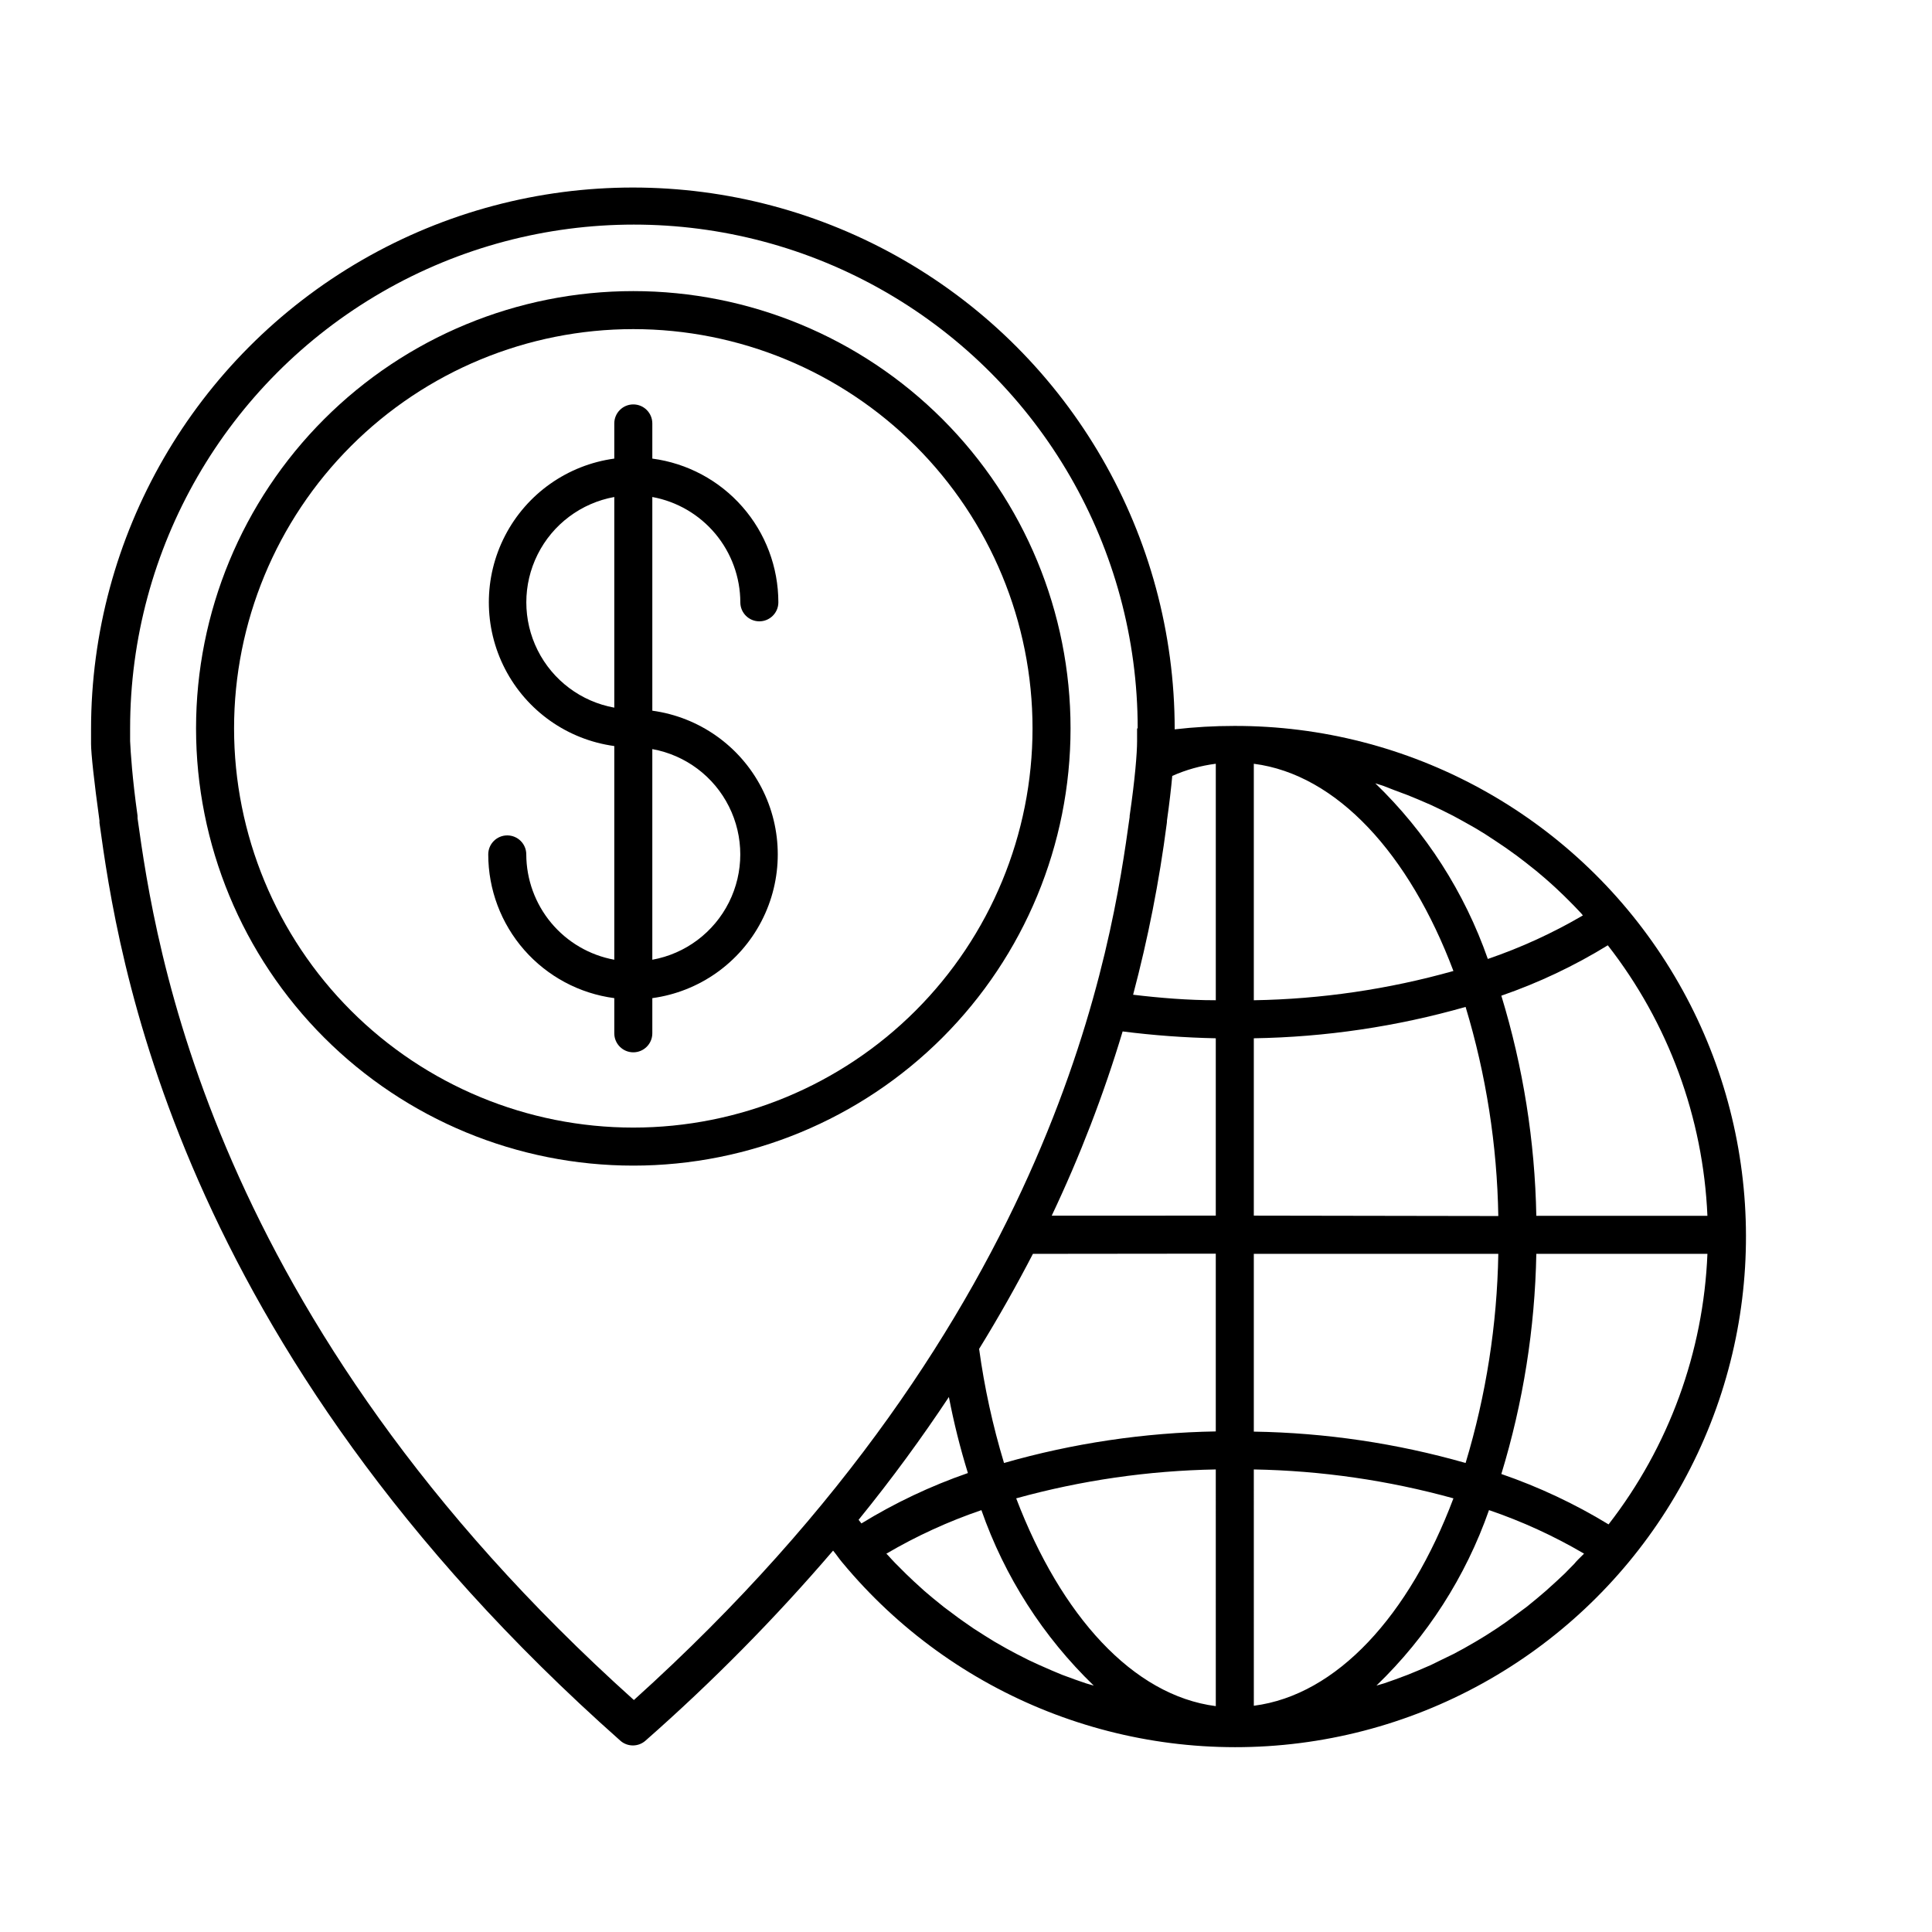
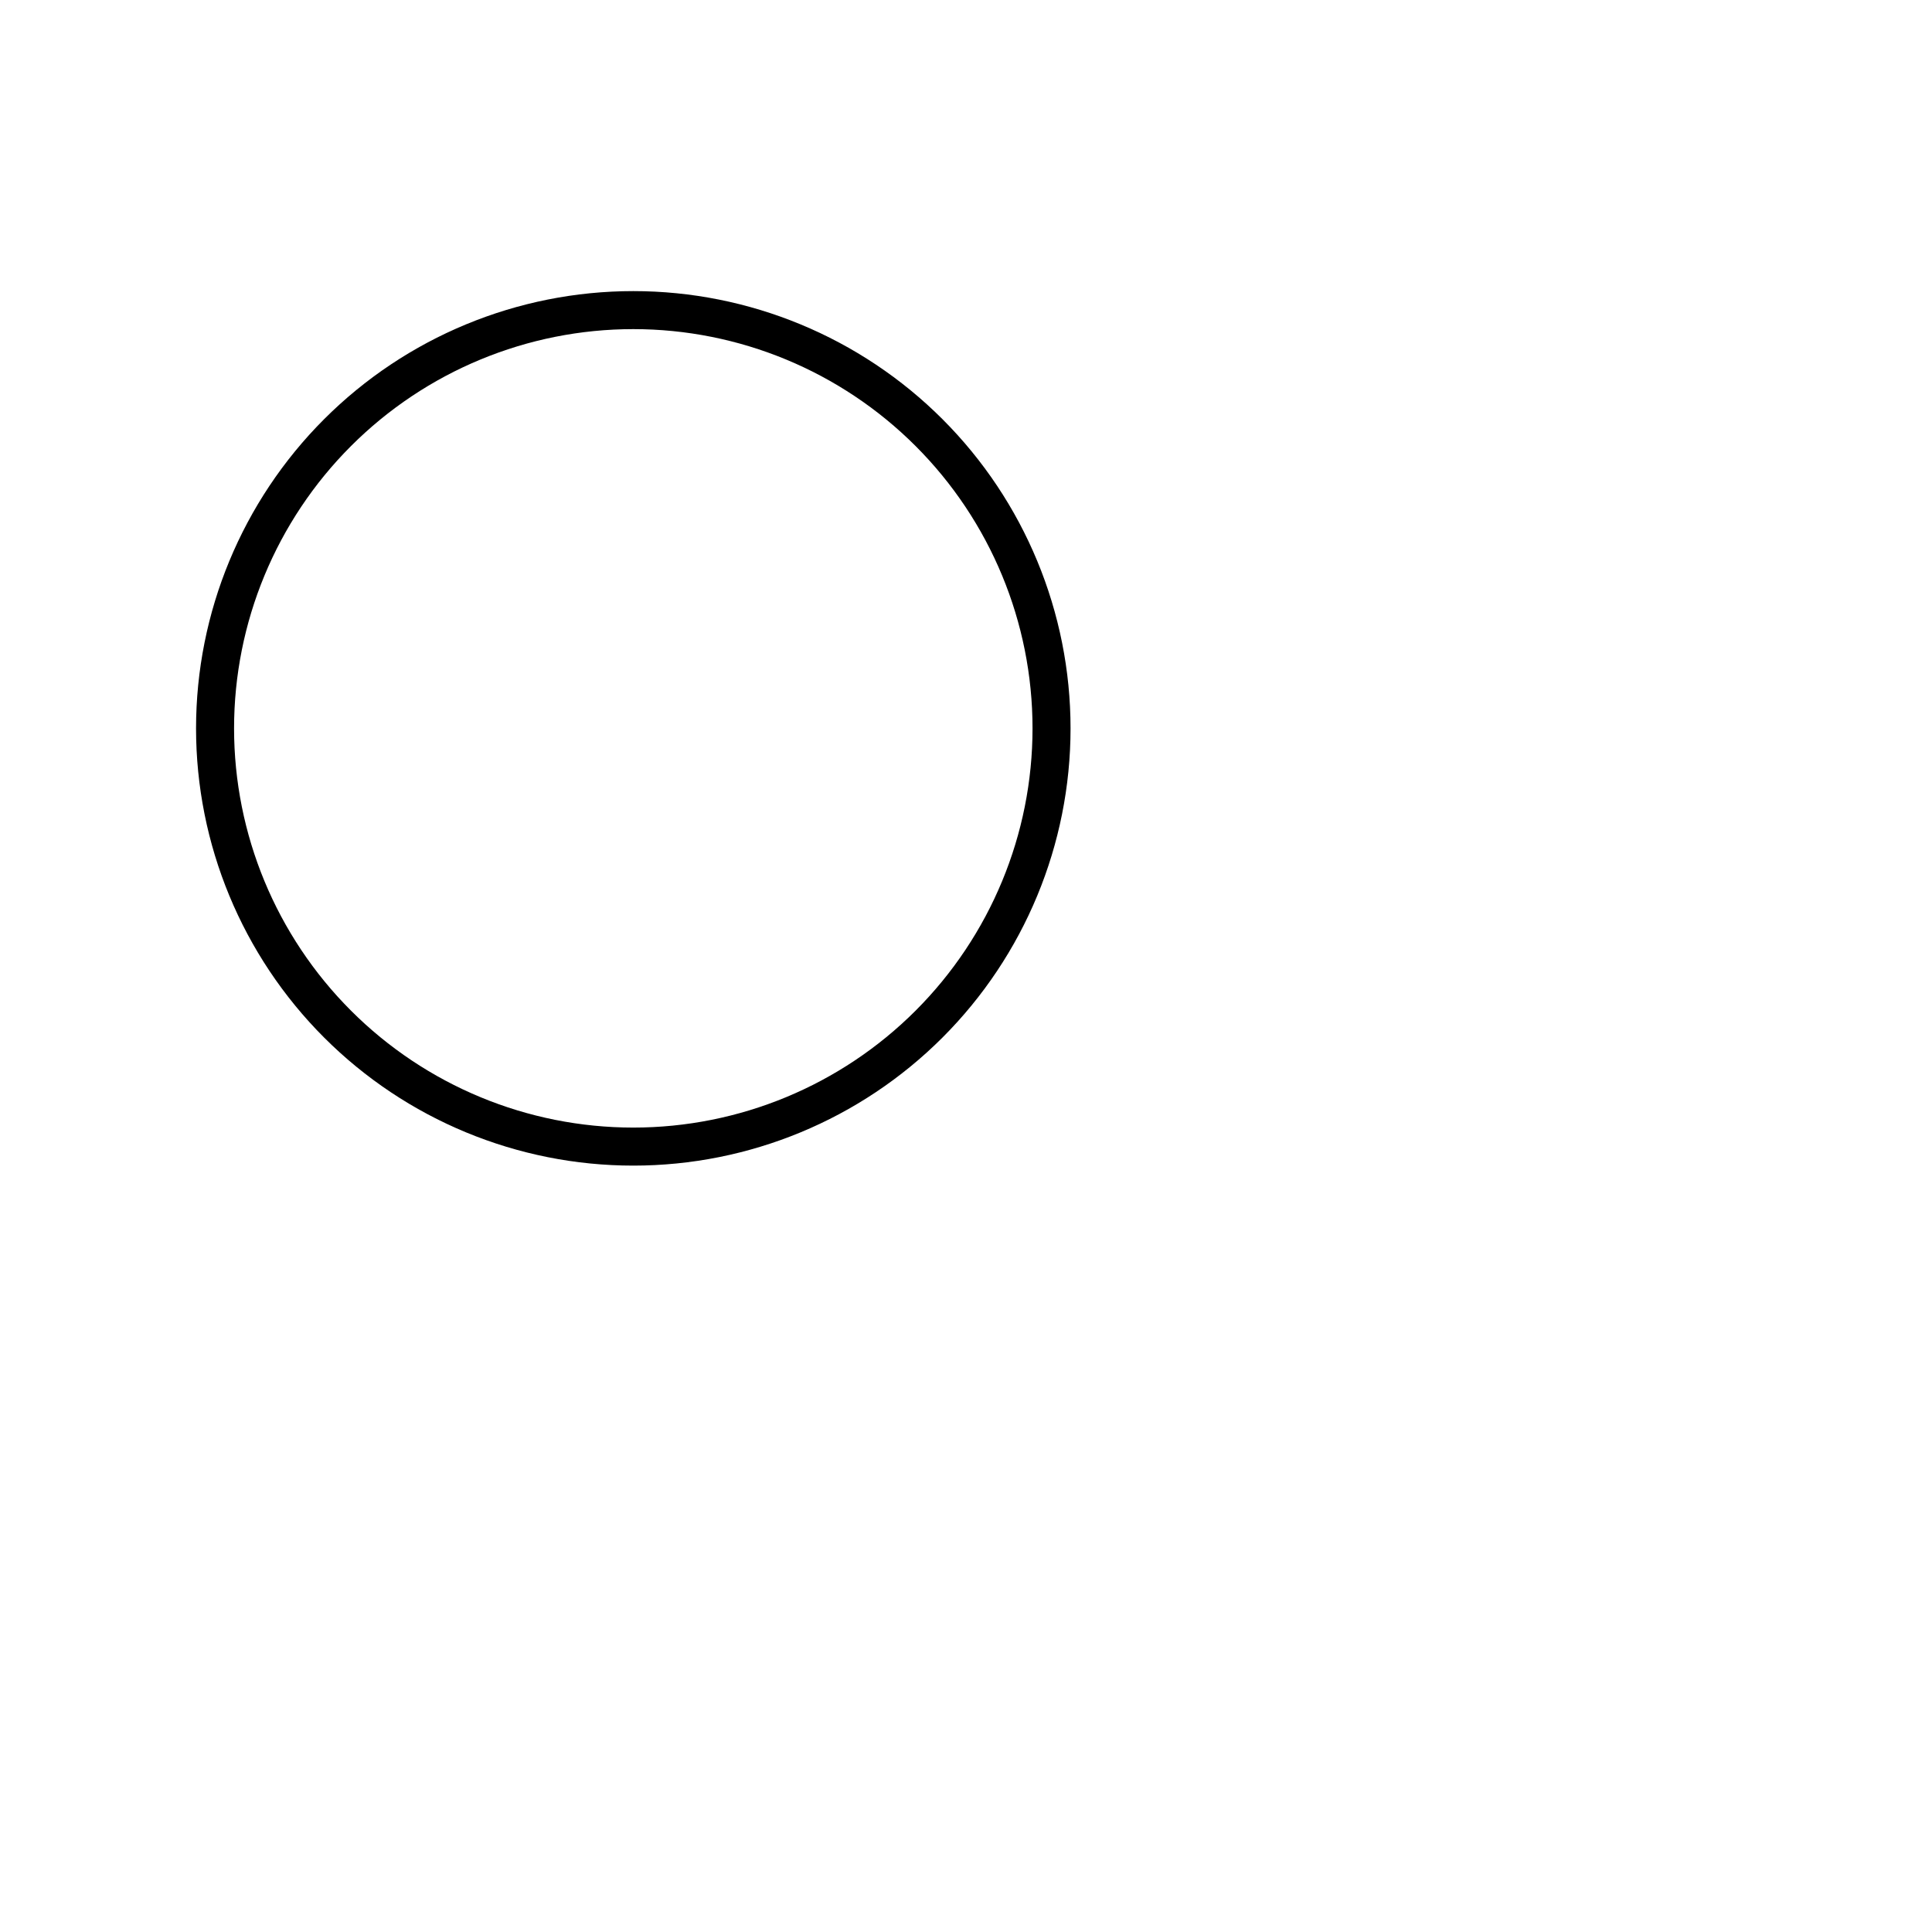
<svg xmlns="http://www.w3.org/2000/svg" fill="#000000" width="800px" height="800px" version="1.1" viewBox="144 144 512 512">
  <g>
-     <path d="m170.36 361.36v0.402 0.301c4.734 34.109 19.297 137.99 138.04 243.24v0.004c1.902 1.672 4.75 1.672 6.648 0 17.742-15.602 34.359-32.438 49.727-50.379 0.855 1.008 1.562 2.117 2.418 3.125v-0.004c29.57 35.68 75.34 53.746 121.3 47.883 45.969-5.859 85.738-34.832 105.41-76.789 19.672-41.953 16.508-91.059-8.387-130.14-24.891-39.082-68.051-62.711-114.39-62.625-5.285-0.004-10.57 0.301-15.82 0.906 0-51.297-27.367-98.699-71.793-124.35-44.426-25.648-99.16-25.648-143.59 0-44.426 25.648-71.793 73.051-71.793 124.35v3.828c0 2.519 0.809 10.027 2.219 20.254zm274.98-24.332v3.375c0 3.176-0.555 10.078-1.965 19.75-0.023 0.098-0.023 0.203 0 0.301-4.586 32.898-18.539 132.35-131.39 234.07-112.85-101.32-126.91-200.62-131.54-233.72 0.023-0.113 0.023-0.234 0-0.352v-0.301c-1.41-10.078-1.812-16.625-1.965-19.75v-3.375c0-47.699 25.449-91.773 66.754-115.62 41.309-23.848 92.203-23.848 133.51 0 41.309 23.852 66.754 67.926 66.754 115.62zm68.316 16.426 3.375 1.258 2.82 1.16 3.273 1.41 2.769 1.309 3.223 1.613 2.672 1.461 3.125 1.762 2.57 1.562 3.074 2.016 2.469 1.664 3.023 2.168 2.367 1.812 2.723 2.164 2.266 1.914c0.957 0.805 1.914 1.715 2.871 2.57l2.066 1.965c0.957 0.906 1.863 1.863 2.82 2.82 0.957 0.957 1.258 1.359 1.914 2.016l0.402 0.504h0.004c-7.988 4.676-16.43 8.543-25.191 11.535-6.164-17.633-16.379-33.578-29.824-46.551l2.066 0.656zm47.562 204.95-2.57 2.621-2.266 2.117-2.672 2.418-2.367 2.016-2.769 2.266-2.519 1.863-2.871 2.117-2.57 1.762-2.973 1.914-2.672 1.613-3.074 1.762-2.719 1.461-3.227 1.566-2.769 1.359-3.273 1.41-2.82 1.16-3.375 1.258-2.871 1.008-2.066 0.605h-0.004c13.445-12.953 23.66-28.883 29.828-46.504 8.762 2.988 17.203 6.852 25.188 11.539l-0.402 0.402c-0.805 0.805-1.562 1.512-2.164 2.266zm-132.35 30.684-3.426-1.258-2.769-1.16-3.324-1.461-2.719-1.258-3.273-1.664-2.621-1.41-3.176-1.812-2.523-1.562-3.074-1.965-2.469-1.715c-1.008-0.707-2.016-1.41-2.973-2.168l-2.367-1.762-2.922-2.367-2.266-1.914-2.82-2.57-2.117-2.016-2.769-2.769c-0.656-0.707-1.309-1.359-1.914-2.066l-0.453-0.453c7.984-4.688 16.426-8.551 25.188-11.539 6.152 17.617 16.352 33.547 29.777 46.504l-2.066-0.605zm24.383-227.27v-0.301c0.656-4.637 1.109-8.613 1.41-11.891 3.668-1.633 7.555-2.719 11.539-3.223v62.672c-7.406 0-14.762-0.605-21.914-1.461 3.953-14.902 6.934-30.051 8.914-45.344zm23.023 171.6c17.887 0.32 35.66 2.891 52.902 7.66-11.688 31.035-30.883 52.145-52.898 54.965zm0-10.078v-47.055h64.793c-0.32 18.785-3.238 37.438-8.668 55.422-18.262-5.215-37.133-8.012-56.125-8.312zm0-57.184v-47c18.992-0.305 37.863-3.102 56.125-8.312 5.438 17.98 8.352 36.633 8.668 55.418zm0-57.133v-62.617c22.016 2.82 41.211 23.93 52.898 54.914h0.004c-17.227 4.852-35.008 7.457-52.902 7.758zm-10.078 10.078v47.055l-43.477 0.004c7.484-15.777 13.766-32.098 18.793-48.82 8.191 1.043 16.434 1.648 24.688 1.816zm0 57.133v47.105l0.004 0.004c-18.992 0.324-37.863 3.133-56.125 8.363-2.988-9.891-5.195-19.996-6.598-30.23 5.34-8.664 10.078-17.129 14.258-25.191zm0 57.133 0.004 62.777c-21.965-2.824-41.012-23.934-52.898-55.066 17.238-4.769 35.012-7.34 52.898-7.66zm-94.66 13.402c8.969-11.035 16.879-21.914 23.93-32.547 1.309 6.805 2.988 13.535 5.039 20.152-9.859 3.418-19.32 7.894-28.215 13.352zm170.34-12.141h-0.004c5.781-18.926 8.898-38.559 9.27-58.344h45.344c-1.059 26.043-10.215 51.105-26.199 71.695-8.965-5.461-18.488-9.934-28.414-13.352zm54.609-68.418h-45.344c-0.371-19.781-3.488-39.418-9.27-58.34 9.863-3.41 19.324-7.887 28.215-13.352 16.047 20.566 25.277 45.629 26.398 71.691z" />
    <path d="m311.83 452.9c30.73 0 60.207-12.207 81.938-33.938 21.73-21.734 33.938-51.207 33.938-81.938 0-30.734-12.207-60.207-33.938-81.938-21.73-21.73-51.207-33.941-81.938-33.941-30.734 0-60.207 12.211-81.938 33.941-21.73 21.73-33.938 51.203-33.938 81.938 0 30.73 12.207 60.203 33.938 81.938 21.73 21.73 51.203 33.938 81.938 33.938zm105.8-115.88c0 28.059-11.148 54.969-30.988 74.812-19.844 19.84-46.754 30.988-74.812 30.988-28.059 0-54.973-11.148-74.812-30.988-19.84-19.844-30.988-46.754-30.988-74.812 0-28.062 11.148-54.973 30.988-74.812 19.84-19.844 46.754-30.988 74.812-30.988 28.059 0 54.969 11.145 74.812 30.988 19.84 19.84 30.988 46.75 30.988 74.812z" />
-     <path d="m273.39 370.43c0.004 9.316 3.394 18.316 9.539 25.324 6.144 7.004 14.625 11.543 23.863 12.762v9.32c0 2.785 2.258 5.039 5.039 5.039s5.039-2.254 5.039-5.039v-9.32c12.383-1.688 23.176-9.293 28.93-20.391 5.754-11.094 5.754-24.297 0-35.395-5.754-11.094-16.547-18.699-28.93-20.391v-56.629c6.531 1.199 12.441 4.648 16.703 9.746 4.258 5.098 6.602 11.523 6.621 18.168 0 2.781 2.258 5.035 5.039 5.035s5.039-2.254 5.039-5.035c-0.008-9.32-3.394-18.32-9.539-25.324-6.144-7.008-14.625-11.543-23.863-12.766v-9.32c0-2.781-2.258-5.039-5.039-5.039s-5.039 2.258-5.039 5.039v9.32c-12.383 1.691-23.176 9.297-28.93 20.391-5.754 11.098-5.754 24.297 0 35.395 5.754 11.098 16.547 18.703 28.93 20.391v56.629c-6.535-1.199-12.441-4.644-16.703-9.742-4.258-5.098-6.602-11.527-6.621-18.168 0-2.785-2.258-5.039-5.039-5.039s-5.039 2.254-5.039 5.039zm33.402-38.895c-8.789-1.59-16.316-7.231-20.312-15.219-4-7.988-4-17.395 0-25.383 3.996-7.992 11.523-13.629 20.312-15.223zm10.078 10.984c8.789 1.59 16.316 7.227 20.312 15.219 4 7.988 4 17.395 0 25.383-3.996 7.988-11.523 13.629-20.312 15.219z" />
  </g>
</svg>